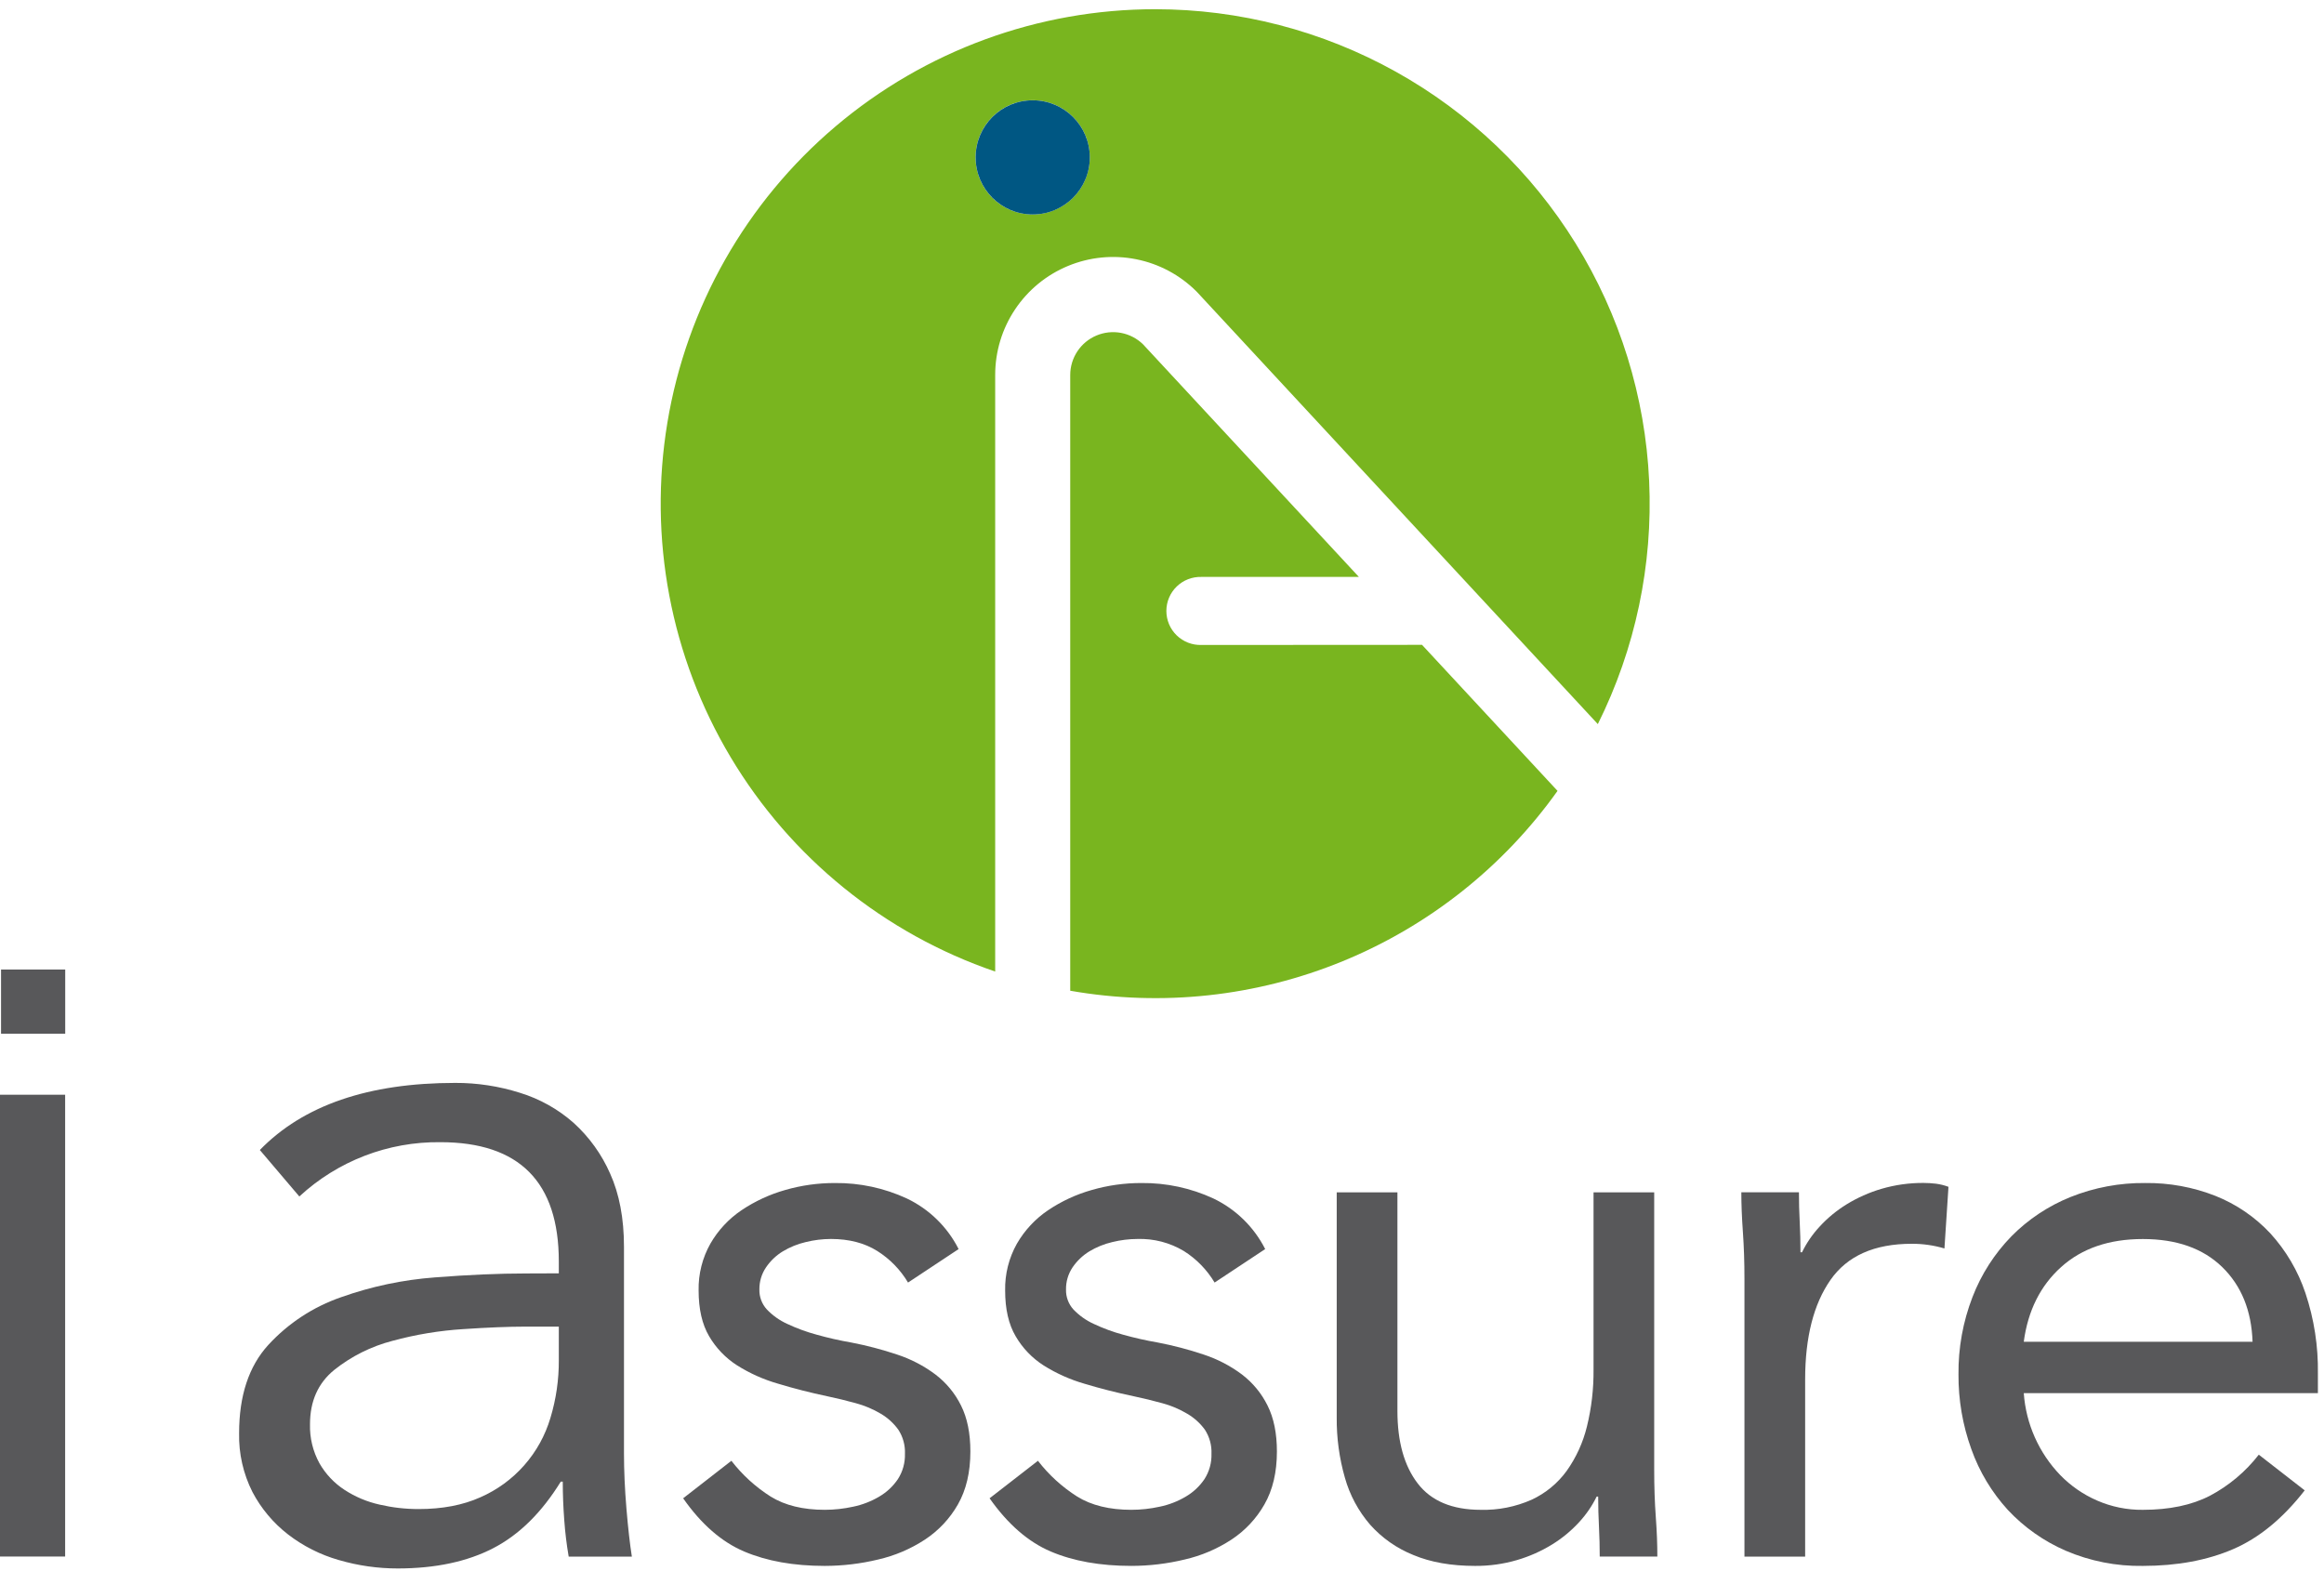
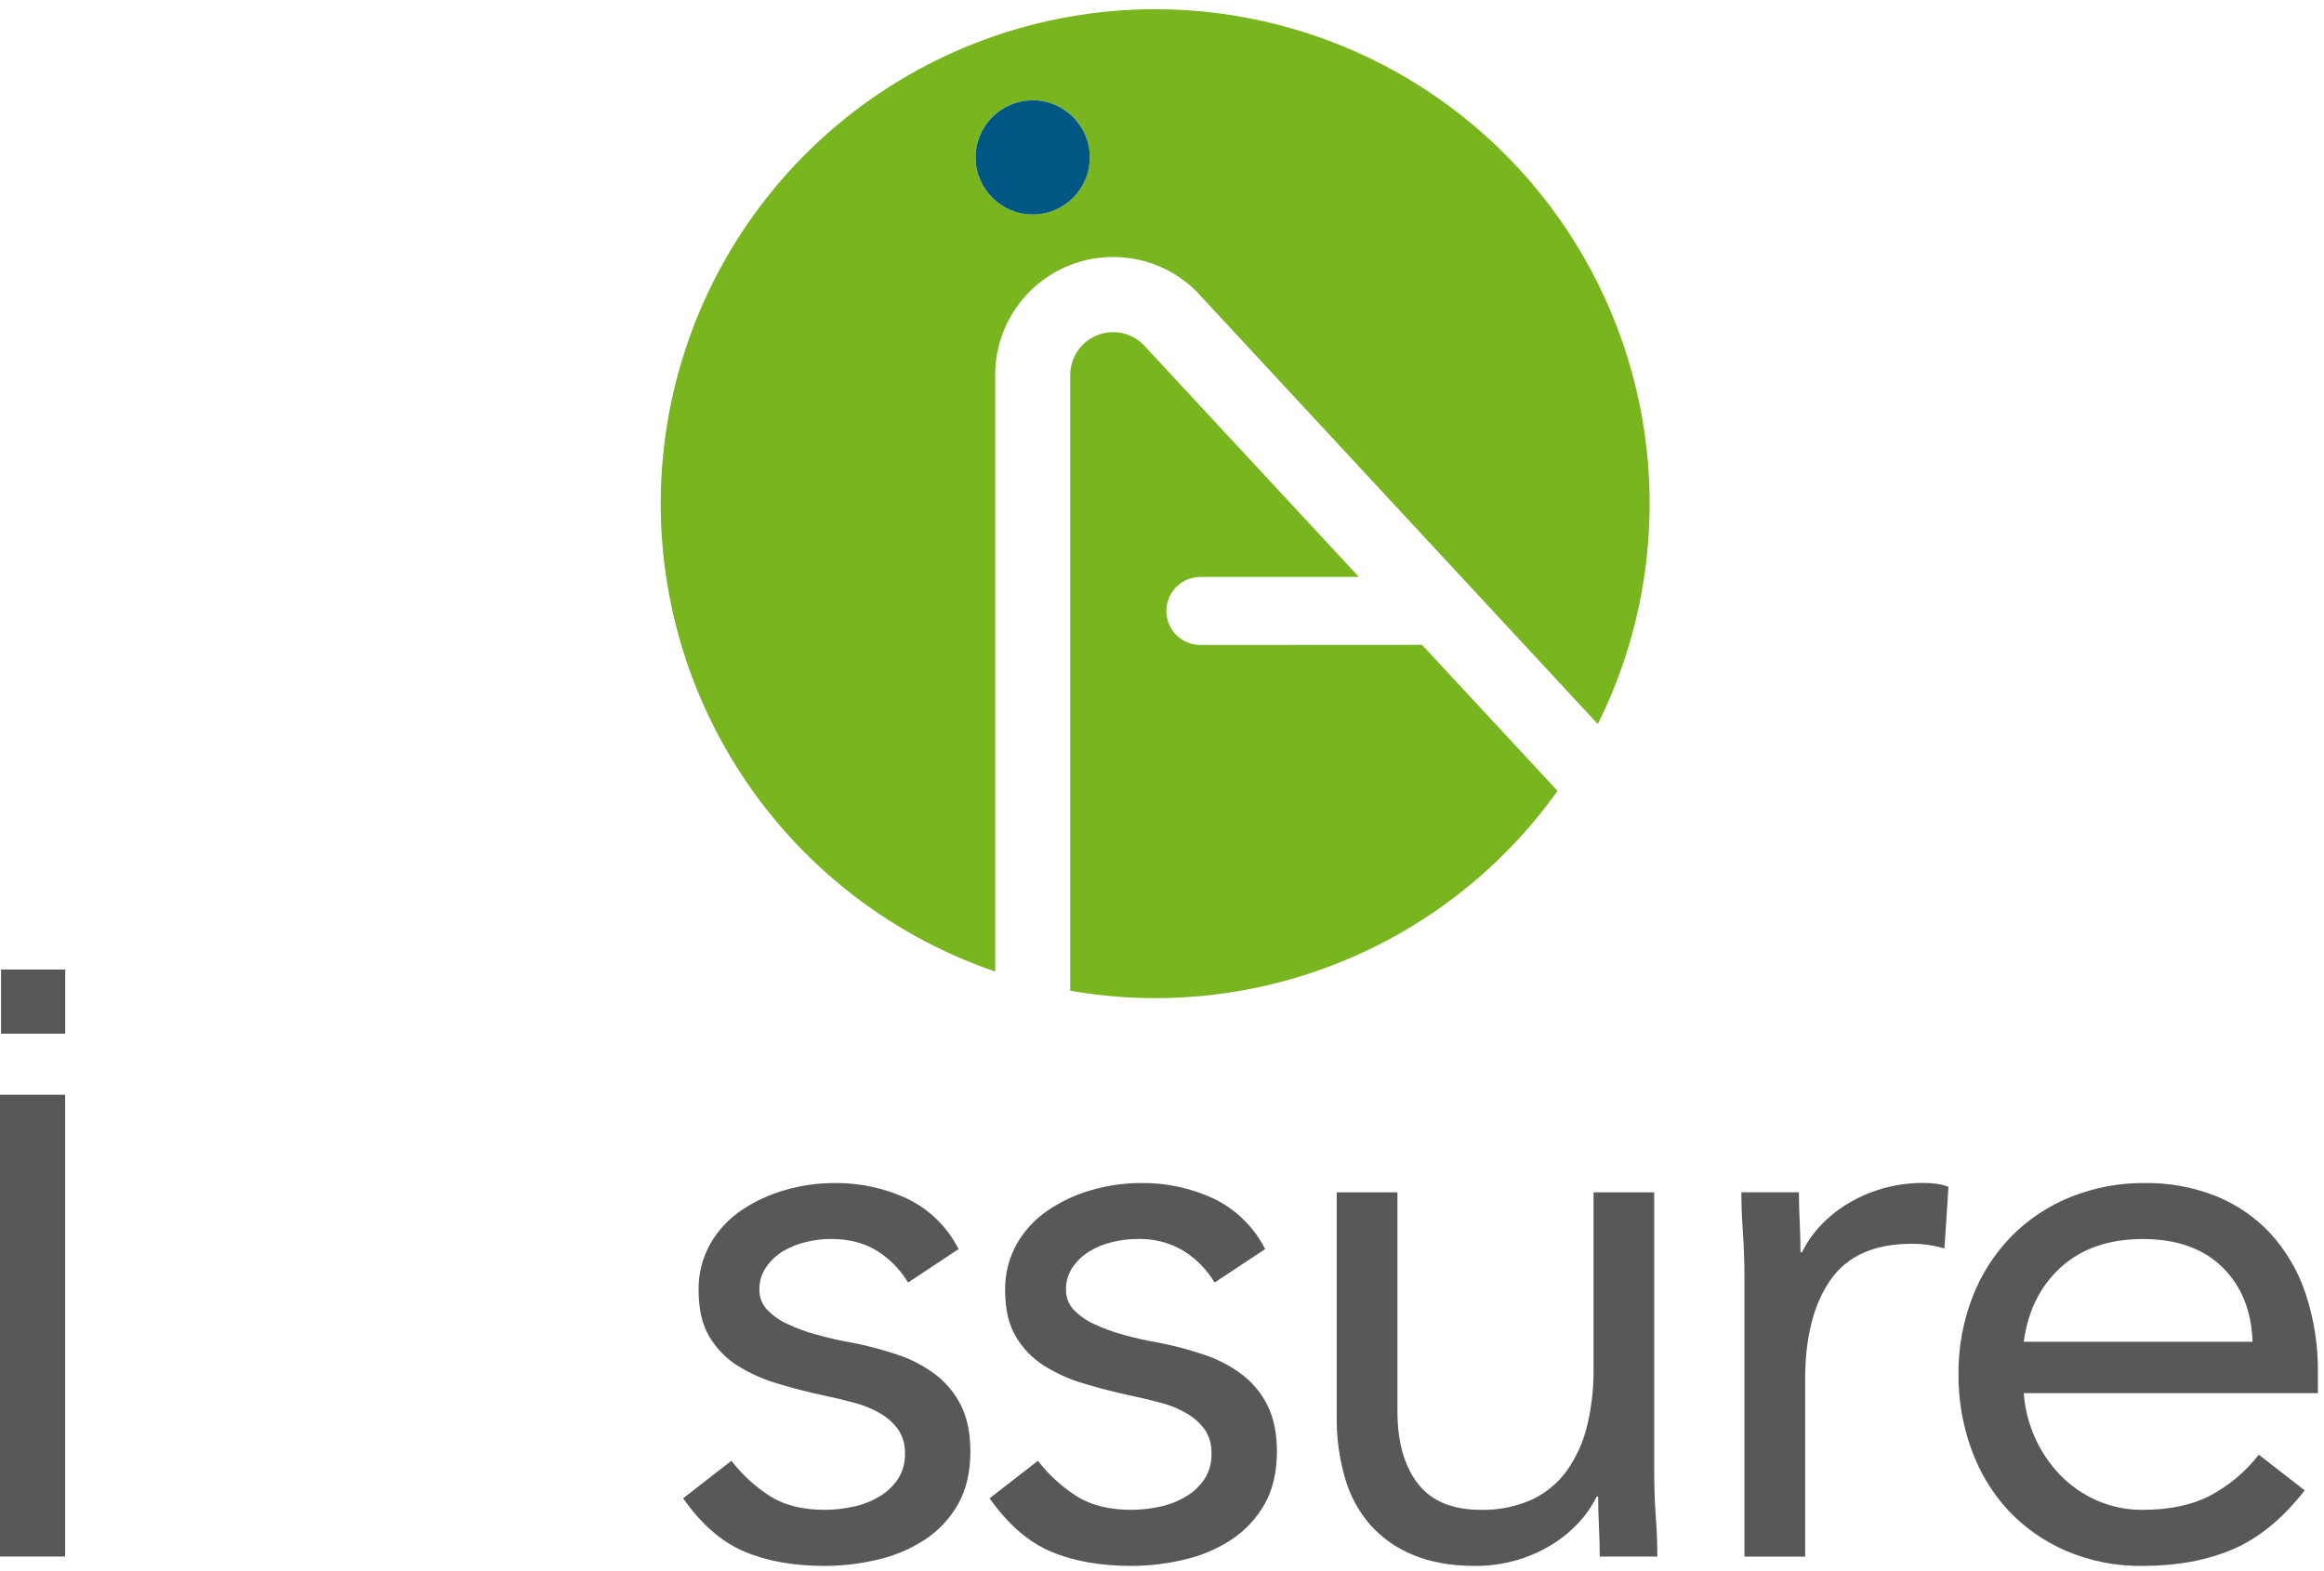
<svg xmlns="http://www.w3.org/2000/svg" width="176" height="119" viewBox="0 0 176 119" fill="none">
  <g clip-path="url(#clip0_963_3466)">
    <path d="M87.485 0.698C78.618 0.697 70.038 3.844 63.273 9.576C56.508 15.309 51.997 23.256 50.543 32.003C49.089 40.75 50.785 49.729 55.331 57.343C59.877 64.956 66.976 70.709 75.367 73.578V28.391C75.367 26.625 75.891 24.898 76.873 23.43C77.854 21.961 79.249 20.817 80.881 20.141C82.513 19.465 84.309 19.288 86.041 19.633C87.774 19.977 89.365 20.827 90.614 22.076L90.688 22.154L121.006 54.838C123.849 49.129 125.186 42.788 124.892 36.416C124.598 30.045 122.681 23.855 119.323 18.432C115.966 13.009 111.279 8.534 105.707 5.431C100.135 2.327 93.863 0.698 87.485 0.698ZM78.209 16.242C77.353 16.242 76.517 15.989 75.805 15.514C75.094 15.039 74.539 14.363 74.211 13.573C73.884 12.782 73.798 11.913 73.965 11.073C74.132 10.234 74.544 9.463 75.149 8.858C75.754 8.253 76.524 7.841 77.364 7.675C78.203 7.508 79.073 7.594 79.863 7.921C80.653 8.249 81.329 8.804 81.804 9.515C82.279 10.227 82.532 11.063 82.532 11.919C82.531 13.065 82.075 14.164 81.264 14.974C80.454 15.785 79.355 16.241 78.209 16.242Z" fill="#79B51F" />
    <path d="M90.984 48.845C90.639 48.855 90.296 48.796 89.975 48.671C89.653 48.546 89.36 48.358 89.113 48.118C88.865 47.878 88.668 47.59 88.534 47.273C88.4 46.955 88.331 46.614 88.331 46.269C88.331 45.924 88.4 45.582 88.534 45.265C88.668 44.947 88.865 44.66 89.113 44.419C89.36 44.179 89.653 43.991 89.975 43.866C90.296 43.741 90.639 43.682 90.984 43.692H102.911L86.563 26.076C86.106 25.63 85.527 25.329 84.9 25.211C84.272 25.092 83.623 25.162 83.035 25.41C82.446 25.658 81.944 26.074 81.591 26.607C81.238 27.139 81.05 27.763 81.05 28.402V75.031C88.002 76.249 95.158 75.473 101.688 72.794C108.219 70.116 113.858 65.644 117.954 59.895L107.692 48.836L90.984 48.845Z" fill="#79B51F" />
    <path d="M78.209 16.242C80.596 16.242 82.532 14.306 82.532 11.919C82.532 9.531 80.596 7.596 78.209 7.596C75.822 7.596 73.886 9.531 73.886 11.919C73.886 14.306 75.822 16.242 78.209 16.242Z" fill="#005783" />
    <path d="M4.933 117.88H0V82.907H4.933V117.88Z" fill="#58585A" />
-     <path d="M42.32 96.433V95.543C42.32 89.515 39.332 86.501 33.354 86.501C29.397 86.452 25.573 87.924 22.669 90.612L19.678 87.093C22.968 83.705 27.9 82.011 34.474 82.011C36.135 82.005 37.787 82.258 39.371 82.759C40.875 83.22 42.263 83.997 43.442 85.038C44.625 86.111 45.568 87.422 46.209 88.885C46.905 90.432 47.254 92.276 47.255 94.416V110.034C47.255 111.378 47.318 112.788 47.442 114.263C47.567 115.738 47.703 116.946 47.852 117.887H43.068C42.91 116.971 42.798 116.049 42.732 115.122C42.657 114.125 42.619 113.153 42.619 112.206H42.469C41.024 114.551 39.318 116.232 37.35 117.25C35.382 118.268 32.978 118.779 30.138 118.784C28.621 118.786 27.112 118.571 25.657 118.145C24.262 117.748 22.956 117.088 21.808 116.202C20.691 115.336 19.773 114.241 19.117 112.99C18.42 111.611 18.074 110.082 18.108 108.538C18.108 105.699 18.844 103.473 20.314 101.86C21.828 100.211 23.728 98.966 25.844 98.236C28.133 97.424 30.52 96.921 32.942 96.74C35.465 96.543 37.769 96.443 39.854 96.442L42.32 96.433ZM39.774 100.469C38.527 100.469 36.969 100.531 35.099 100.656C33.28 100.769 31.478 101.068 29.719 101.546C28.111 101.964 26.609 102.714 25.309 103.75C24.088 104.747 23.477 106.117 23.477 107.859C23.448 108.891 23.695 109.912 24.192 110.817C24.658 111.632 25.311 112.324 26.098 112.836C26.908 113.363 27.807 113.74 28.751 113.949C29.719 114.173 30.709 114.286 31.703 114.285C33.497 114.285 35.055 113.988 36.377 113.395C37.646 112.84 38.778 112.015 39.695 110.977C40.612 109.938 41.29 108.713 41.684 107.385C42.114 105.966 42.328 104.491 42.32 103.008V100.469H39.774Z" fill="#58585A" />
    <path d="M55.389 110.629C56.216 111.7 57.224 112.617 58.367 113.341C59.447 114.008 60.812 114.342 62.461 114.342C63.184 114.341 63.906 114.262 64.613 114.106C65.309 113.962 65.976 113.703 66.587 113.341C67.152 113.01 67.635 112.558 68.001 112.016C68.367 111.445 68.552 110.777 68.533 110.1C68.56 109.453 68.384 108.814 68.03 108.272C67.676 107.783 67.225 107.373 66.705 107.066C66.115 106.716 65.48 106.448 64.818 106.269C64.113 106.073 63.386 105.896 62.639 105.739C61.344 105.466 60.104 105.149 58.917 104.788C57.825 104.475 56.784 104.009 55.823 103.404C54.95 102.846 54.223 102.088 53.701 101.194C53.172 100.294 52.907 99.138 52.907 97.723C52.883 96.487 53.191 95.266 53.797 94.188C54.379 93.175 55.185 92.309 56.154 91.655C57.167 90.974 58.281 90.457 59.455 90.124C60.681 89.769 61.952 89.591 63.228 89.594C65.109 89.574 66.971 89.974 68.678 90.765C70.372 91.574 71.75 92.921 72.597 94.596L68.767 97.131C68.191 96.162 67.394 95.344 66.441 94.743C65.477 94.136 64.308 93.832 62.932 93.83C62.287 93.832 61.644 93.911 61.018 94.066C60.405 94.208 59.818 94.447 59.279 94.772C58.776 95.079 58.344 95.492 58.013 95.98C57.676 96.475 57.501 97.062 57.51 97.661C57.497 98.215 57.698 98.753 58.071 99.163C58.507 99.621 59.027 99.992 59.602 100.254C60.324 100.594 61.074 100.87 61.844 101.078C62.707 101.321 63.582 101.519 64.466 101.672C65.644 101.899 66.806 102.203 67.943 102.585C68.983 102.925 69.96 103.434 70.837 104.09C71.659 104.714 72.325 105.521 72.782 106.447C73.253 107.388 73.488 108.547 73.488 109.924C73.488 111.495 73.174 112.831 72.546 113.931C71.935 115.007 71.076 115.923 70.04 116.602C68.96 117.308 67.763 117.818 66.505 118.106C65.18 118.426 63.823 118.588 62.461 118.59C60.105 118.59 58.072 118.227 56.361 117.501C54.65 116.775 53.108 115.432 51.736 113.47L55.389 110.629Z" fill="#58585A" />
    <path d="M78.605 110.629C79.431 111.7 80.439 112.617 81.581 113.341C82.661 114.008 84.027 114.342 85.677 114.342C86.4 114.341 87.121 114.262 87.827 114.106C88.523 113.963 89.191 113.704 89.802 113.341C90.367 113.011 90.85 112.558 91.217 112.016C91.582 111.445 91.767 110.777 91.747 110.1C91.774 109.453 91.599 108.815 91.246 108.272C90.889 107.782 90.434 107.372 89.911 107.066C89.322 106.715 88.687 106.447 88.025 106.269C87.317 106.073 86.59 105.896 85.844 105.739C84.548 105.466 83.311 105.151 82.133 104.795C81.042 104.481 80 104.015 79.039 103.411C78.166 102.853 77.439 102.096 76.918 101.2C76.385 100.296 76.119 99.138 76.121 97.723C76.097 96.487 76.405 95.266 77.011 94.188C77.595 93.176 78.402 92.309 79.371 91.655C80.383 90.973 81.497 90.456 82.672 90.124C83.897 89.769 85.167 89.591 86.443 89.594C88.324 89.574 90.187 89.974 91.894 90.765C93.587 91.575 94.965 92.922 95.814 94.596L91.983 97.131C91.406 96.163 90.608 95.344 89.655 94.743C88.597 94.109 87.381 93.793 86.149 93.83C85.504 93.832 84.861 93.911 84.234 94.066C83.621 94.209 83.034 94.447 82.494 94.772C81.991 95.081 81.559 95.493 81.227 95.98C80.893 96.478 80.72 97.066 80.731 97.665C80.718 98.219 80.918 98.757 81.29 99.168C81.727 99.626 82.247 99.996 82.823 100.259C83.544 100.599 84.293 100.875 85.062 101.082C85.924 101.323 86.798 101.52 87.68 101.672C88.858 101.898 90.02 102.203 91.157 102.585C92.197 102.926 93.175 103.434 94.051 104.09C94.872 104.715 95.537 105.521 95.994 106.447C96.466 107.388 96.702 108.547 96.702 109.924C96.702 111.495 96.388 112.831 95.758 113.931C95.148 115.007 94.289 115.923 93.254 116.602C92.173 117.308 90.976 117.818 89.717 118.106C88.394 118.426 87.038 118.588 85.677 118.589C83.319 118.589 81.286 118.227 79.578 117.501C77.87 116.775 76.325 115.432 74.943 113.47L78.605 110.629Z" fill="#58585A" />
    <path d="M125.275 111.338C125.275 112.596 125.315 113.774 125.395 114.873C125.476 115.971 125.515 116.973 125.513 117.88H121.15C121.15 117.134 121.13 116.386 121.093 115.641C121.055 114.895 121.032 114.127 121.032 113.341H120.917C120.569 114.052 120.119 114.707 119.581 115.287C118.984 115.937 118.299 116.502 117.547 116.965C116.719 117.475 115.828 117.871 114.895 118.145C113.862 118.447 112.789 118.597 111.712 118.59C109.905 118.59 108.347 118.315 107.038 117.766C105.785 117.264 104.665 116.48 103.766 115.474C102.874 114.441 102.22 113.225 101.851 111.912C101.426 110.428 101.217 108.89 101.232 107.347V90.298H105.829V106.859C105.829 109.179 106.34 111.005 107.361 112.339C108.382 113.674 109.973 114.341 112.135 114.343C113.463 114.377 114.781 114.115 115.995 113.577C117.05 113.087 117.963 112.336 118.646 111.396C119.366 110.383 119.886 109.243 120.18 108.037C120.526 106.63 120.694 105.185 120.681 103.736V90.298H125.275V111.338Z" fill="#58585A" />
    <path d="M132.11 96.839C132.11 95.581 132.071 94.403 131.992 93.305C131.913 92.206 131.874 91.204 131.874 90.297H136.237C136.237 91.045 136.255 91.791 136.295 92.537C136.335 93.282 136.353 94.05 136.353 94.836H136.471C136.817 94.125 137.267 93.469 137.806 92.891C138.403 92.24 139.087 91.675 139.839 91.212C140.667 90.702 141.559 90.306 142.492 90.032C143.526 89.73 144.598 89.58 145.675 89.587C145.99 89.588 146.304 89.607 146.617 89.645C146.939 89.687 147.256 89.766 147.561 89.881L147.256 94.549C146.452 94.311 145.618 94.191 144.78 94.195C141.95 94.195 139.898 95.108 138.623 96.935C137.349 98.762 136.71 101.266 136.707 104.448V117.886H132.11V96.839Z" fill="#58585A" />
    <path d="M174.539 112.869C172.887 114.993 171.08 116.477 169.117 117.321C167.153 118.166 164.875 118.589 162.281 118.59C160.277 118.622 158.289 118.231 156.446 117.442C154.785 116.724 153.29 115.67 152.054 114.348C150.836 113.013 149.897 111.449 149.292 109.746C148.636 107.933 148.307 106.018 148.319 104.09C148.298 102.085 148.658 100.095 149.381 98.225C150.042 96.509 151.045 94.945 152.328 93.628C153.602 92.34 155.126 91.328 156.807 90.652C158.605 89.933 160.527 89.573 162.463 89.593C164.277 89.572 166.078 89.901 167.768 90.563C169.344 91.189 170.763 92.155 171.923 93.392C173.121 94.702 174.031 96.248 174.595 97.931C175.251 99.896 175.57 101.958 175.538 104.03V105.504H153.263C153.429 107.837 154.41 110.038 156.034 111.721C156.825 112.532 157.766 113.182 158.804 113.635C159.899 114.114 161.085 114.356 162.281 114.343C164.284 114.343 165.973 113.99 167.349 113.283C168.794 112.52 170.06 111.458 171.062 110.167L174.539 112.869ZM170.59 101.615C170.51 99.257 169.743 97.371 168.291 95.957C166.838 94.542 164.834 93.835 162.281 93.835C159.725 93.835 157.662 94.542 156.092 95.957C154.522 97.371 153.579 99.257 153.263 101.615H170.59Z" fill="#58585A" />
    <path d="M4.939 73.425H0.079V78.285H4.939V73.425Z" fill="#58585A" />
  </g>
  <defs>
    <clipPath id="clip0_963_3466">
      <rect width="175.54" height="118.079" fill="white" transform="translate(0 0.698)" />
    </clipPath>
  </defs>
</svg>